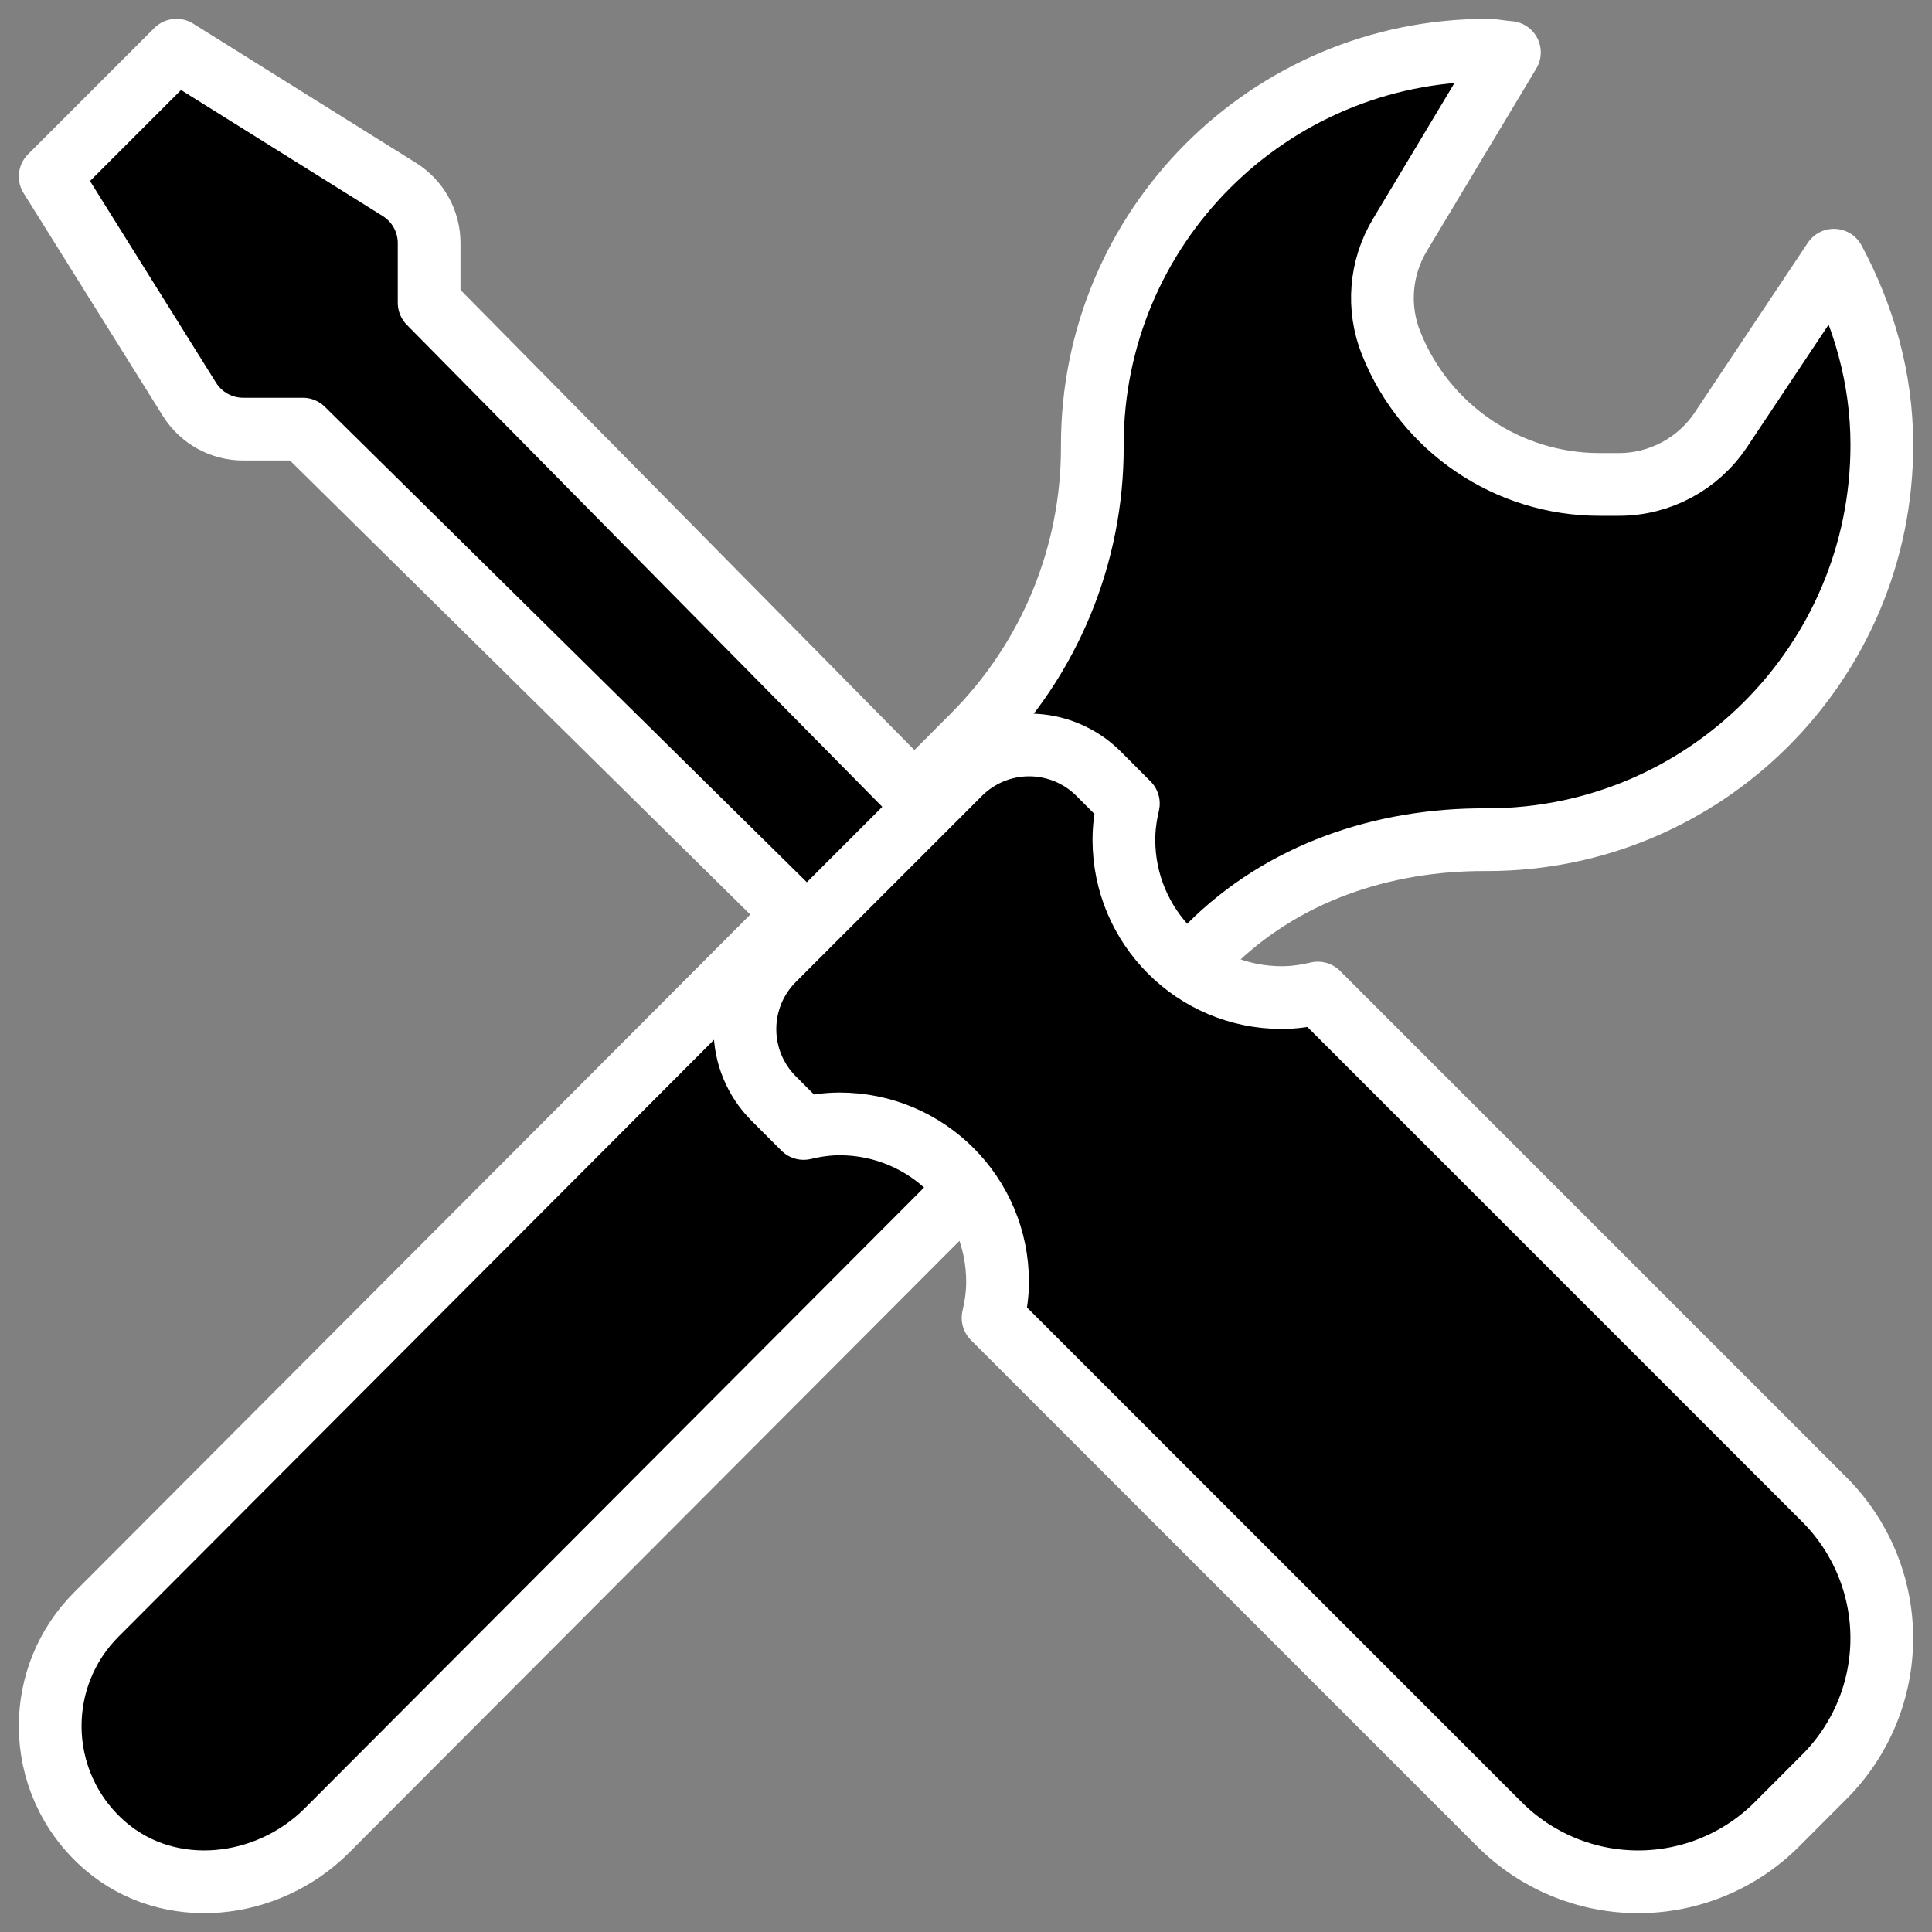
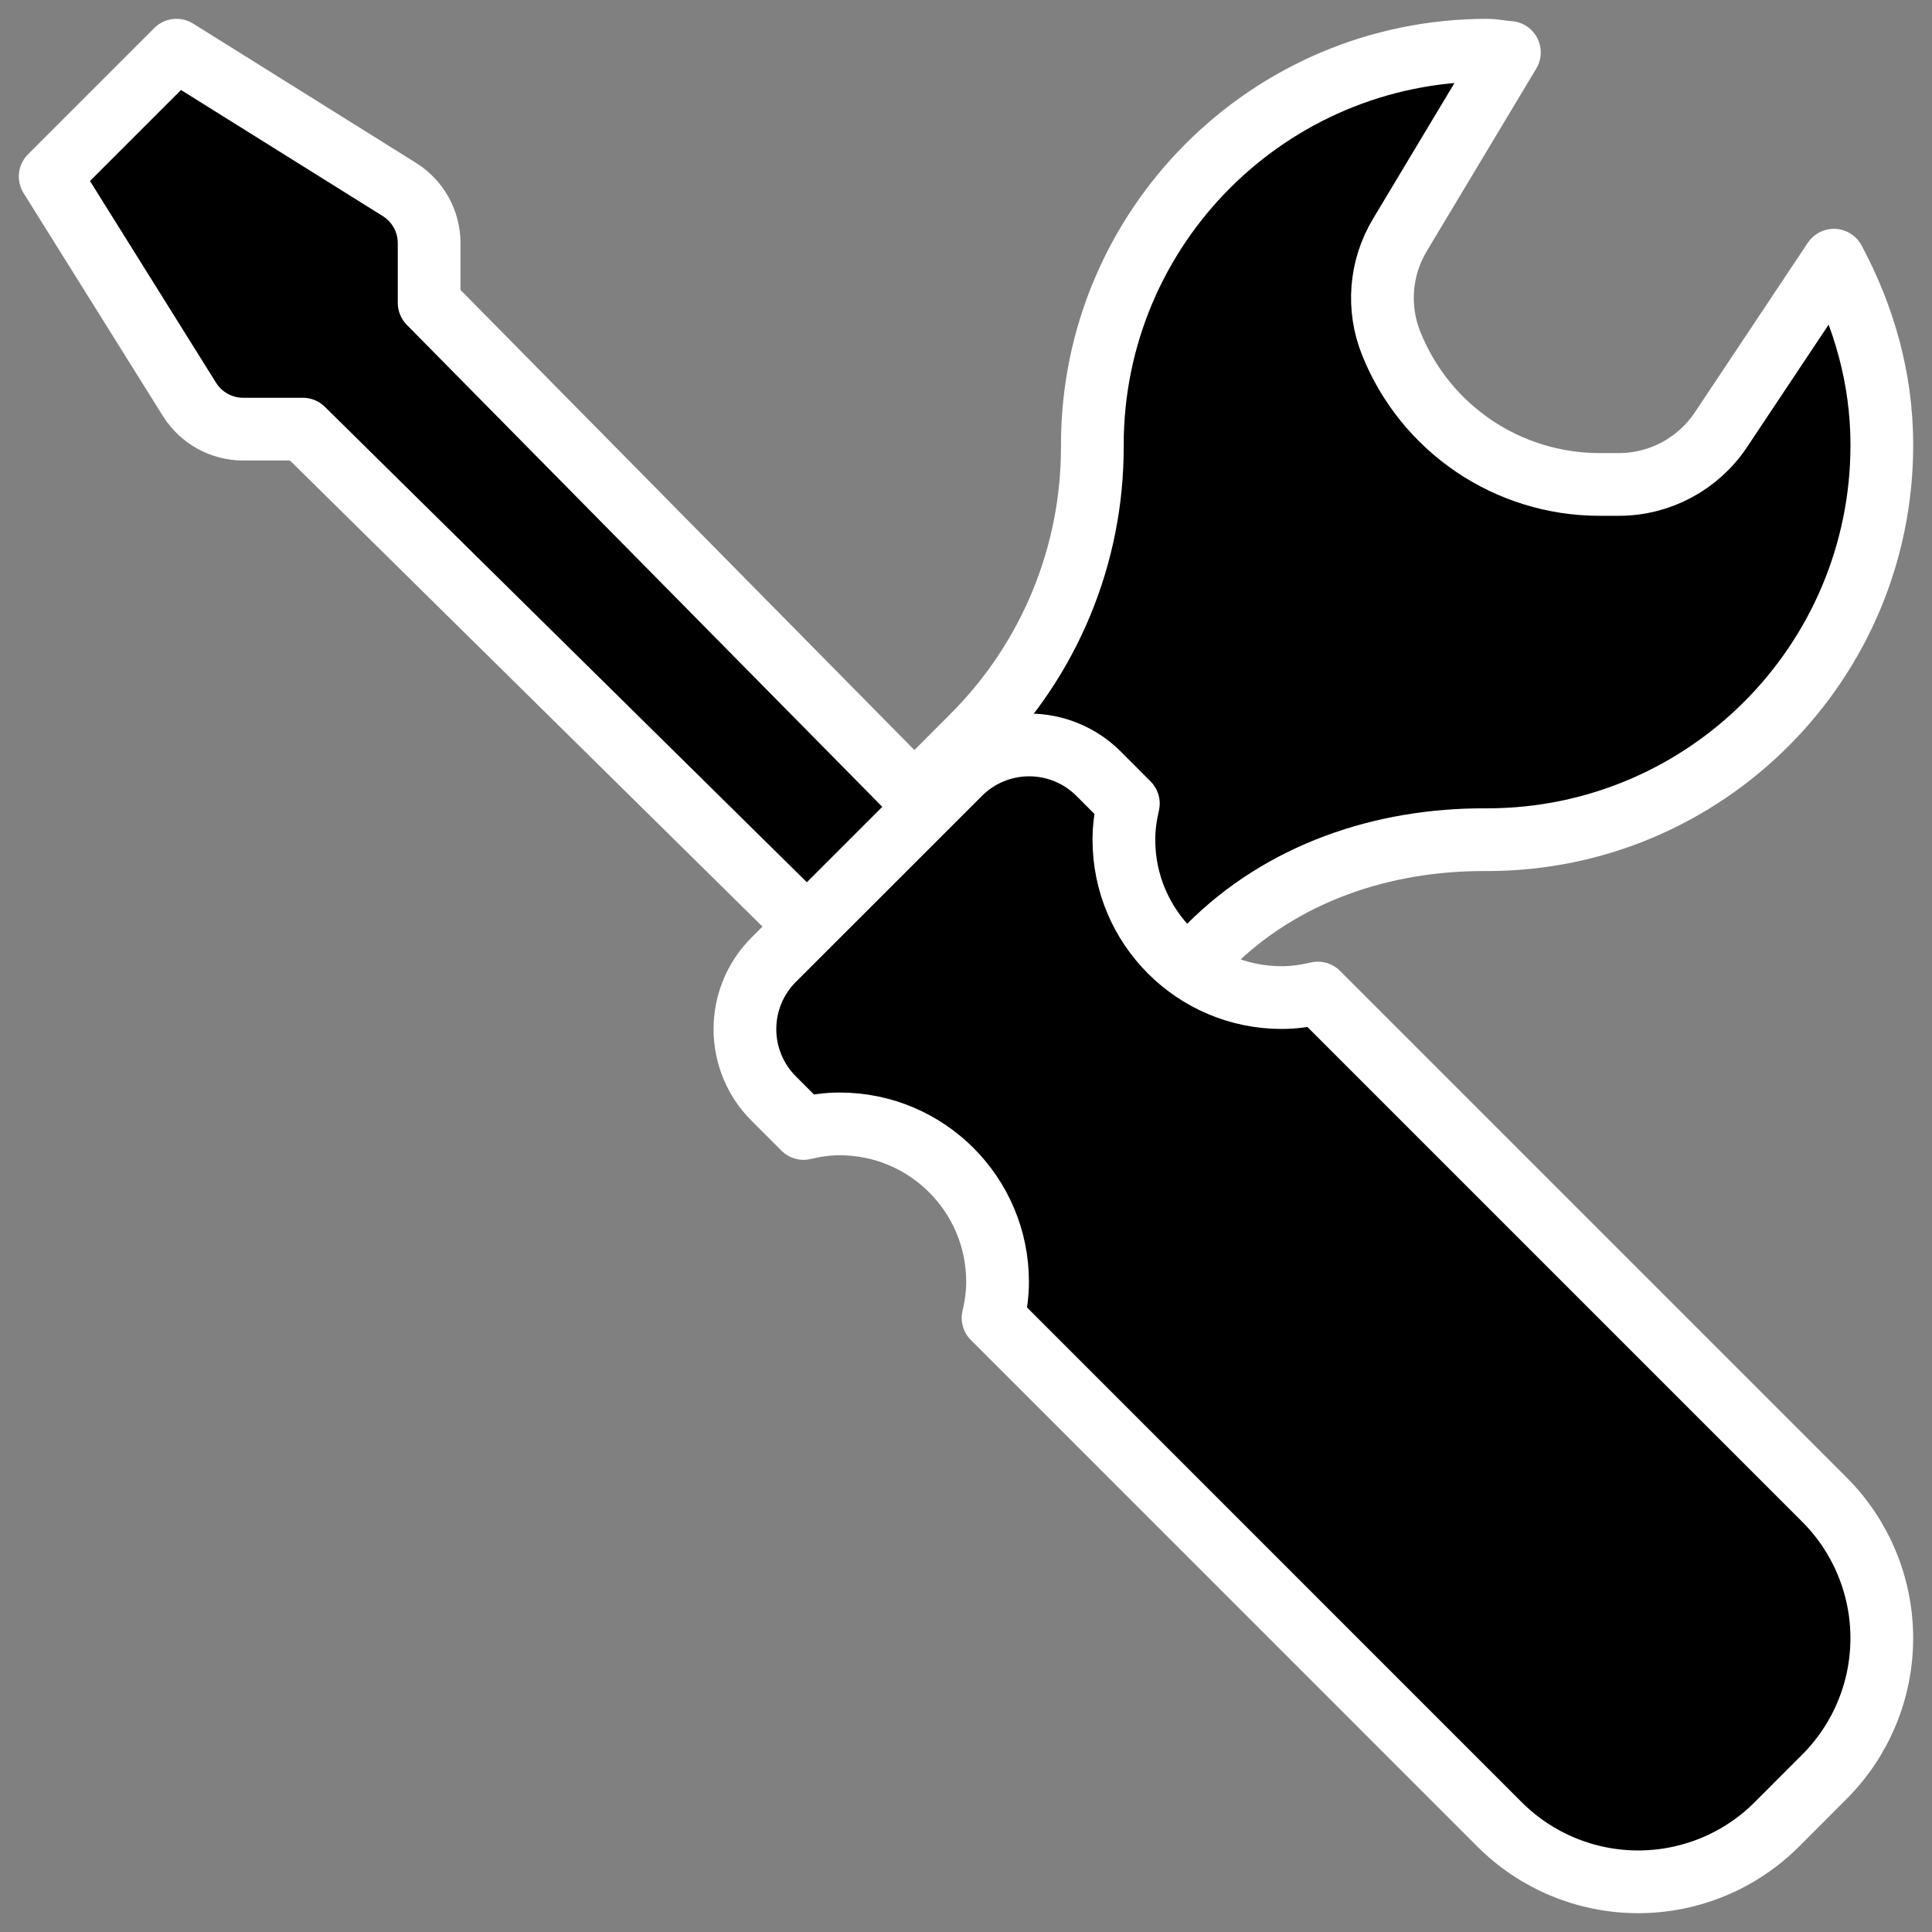
<svg xmlns="http://www.w3.org/2000/svg" width="77px" height="77px" viewBox="0 0 77 77" version="1.1">
  <rect x="0" y="0" width="77" height="77" fill="#808080" stroke="none" />
  <defs />
  <g id="Extra" stroke="none" stroke-width="1" fill="#000000" fill-rule="evenodd" stroke-linecap="round" stroke-linejoin="round">
    <g id="Maintenance-Copy" transform="translate(-602, -307)" stroke="#FFFFFF" stroke-width="2.5">
      <g id="Group-4" transform="translate(334, 309)">
        <g id="Group" transform="translate(270, 0)">
          <path d="M45.377,36.526 L46.2,35.7 C49.102,32.795 53.097,31.448 57.205,31.466 L57.268,31.466 C65.958,31.466 73.001,24.42 73.001,15.733 C73.001,13.057 72.271,10.575 71.09,8.37 L66.585,15.132 C65.676,16.491 64.153,17.307 62.522,17.307 L61.744,17.307 C58.091,17.307 54.804,15.081 53.447,11.688 C52.878,10.271 53.007,8.672 53.794,7.363 L58.157,0.089 C57.857,0.074 57.573,0.001 57.268,0.001 C48.576,0.001 41.535,7.044 41.535,15.733 L41.535,15.794 C41.546,20.121 39.829,24.272 36.768,27.333 L34.437,29.669" id="Stroke-442" />
-           <path d="M29.676,34.443 L1.843,62.342 C0.614,63.57 0,65.181 0,66.792 C0,68.555 0.738,70.319 2.21,71.58 C4.763,73.763 8.652,73.33 11.026,70.959 L36.535,45.388" id="Stroke-444" />
          <path d="M30.207,34.967 L10.069,15.103 L7.688,15.103 C6.822,15.103 6.014,14.655 5.553,13.92 L0,5.034 L5.034,0 L13.92,5.553 C14.655,6.014 15.103,6.819 15.103,7.688 L15.103,10.069 L34.97,30.207" id="Stroke-446" />
          <path d="M70.711,57.766 L50.523,37.578 C50.06,37.686 49.582,37.759 49.086,37.759 C45.609,37.759 42.793,34.942 42.793,31.466 C42.793,30.967 42.863,30.492 42.971,30.026 L41.781,28.833 C41.048,28.1 40.051,27.69 39.017,27.69 C37.982,27.69 36.988,28.1 36.255,28.833 L28.832,36.254 C28.099,36.986 27.689,37.98 27.689,39.017 C27.689,40.052 28.099,41.046 28.832,41.779 L30.028,42.975 C30.491,42.864 30.969,42.793 31.465,42.793 C34.941,42.793 37.758,45.61 37.758,49.086 C37.758,49.582 37.688,50.061 37.579,50.524 L57.765,70.712 C59.23,72.177 61.219,73 63.29,73 C65.362,73 67.351,72.177 68.816,70.712 L70.711,68.814 C72.176,67.349 72.999,65.363 72.999,63.289 C72.999,61.22 72.176,59.231 70.711,57.766 Z" id="Stroke-448" />
        </g>
      </g>
    </g>
  </g>
</svg>